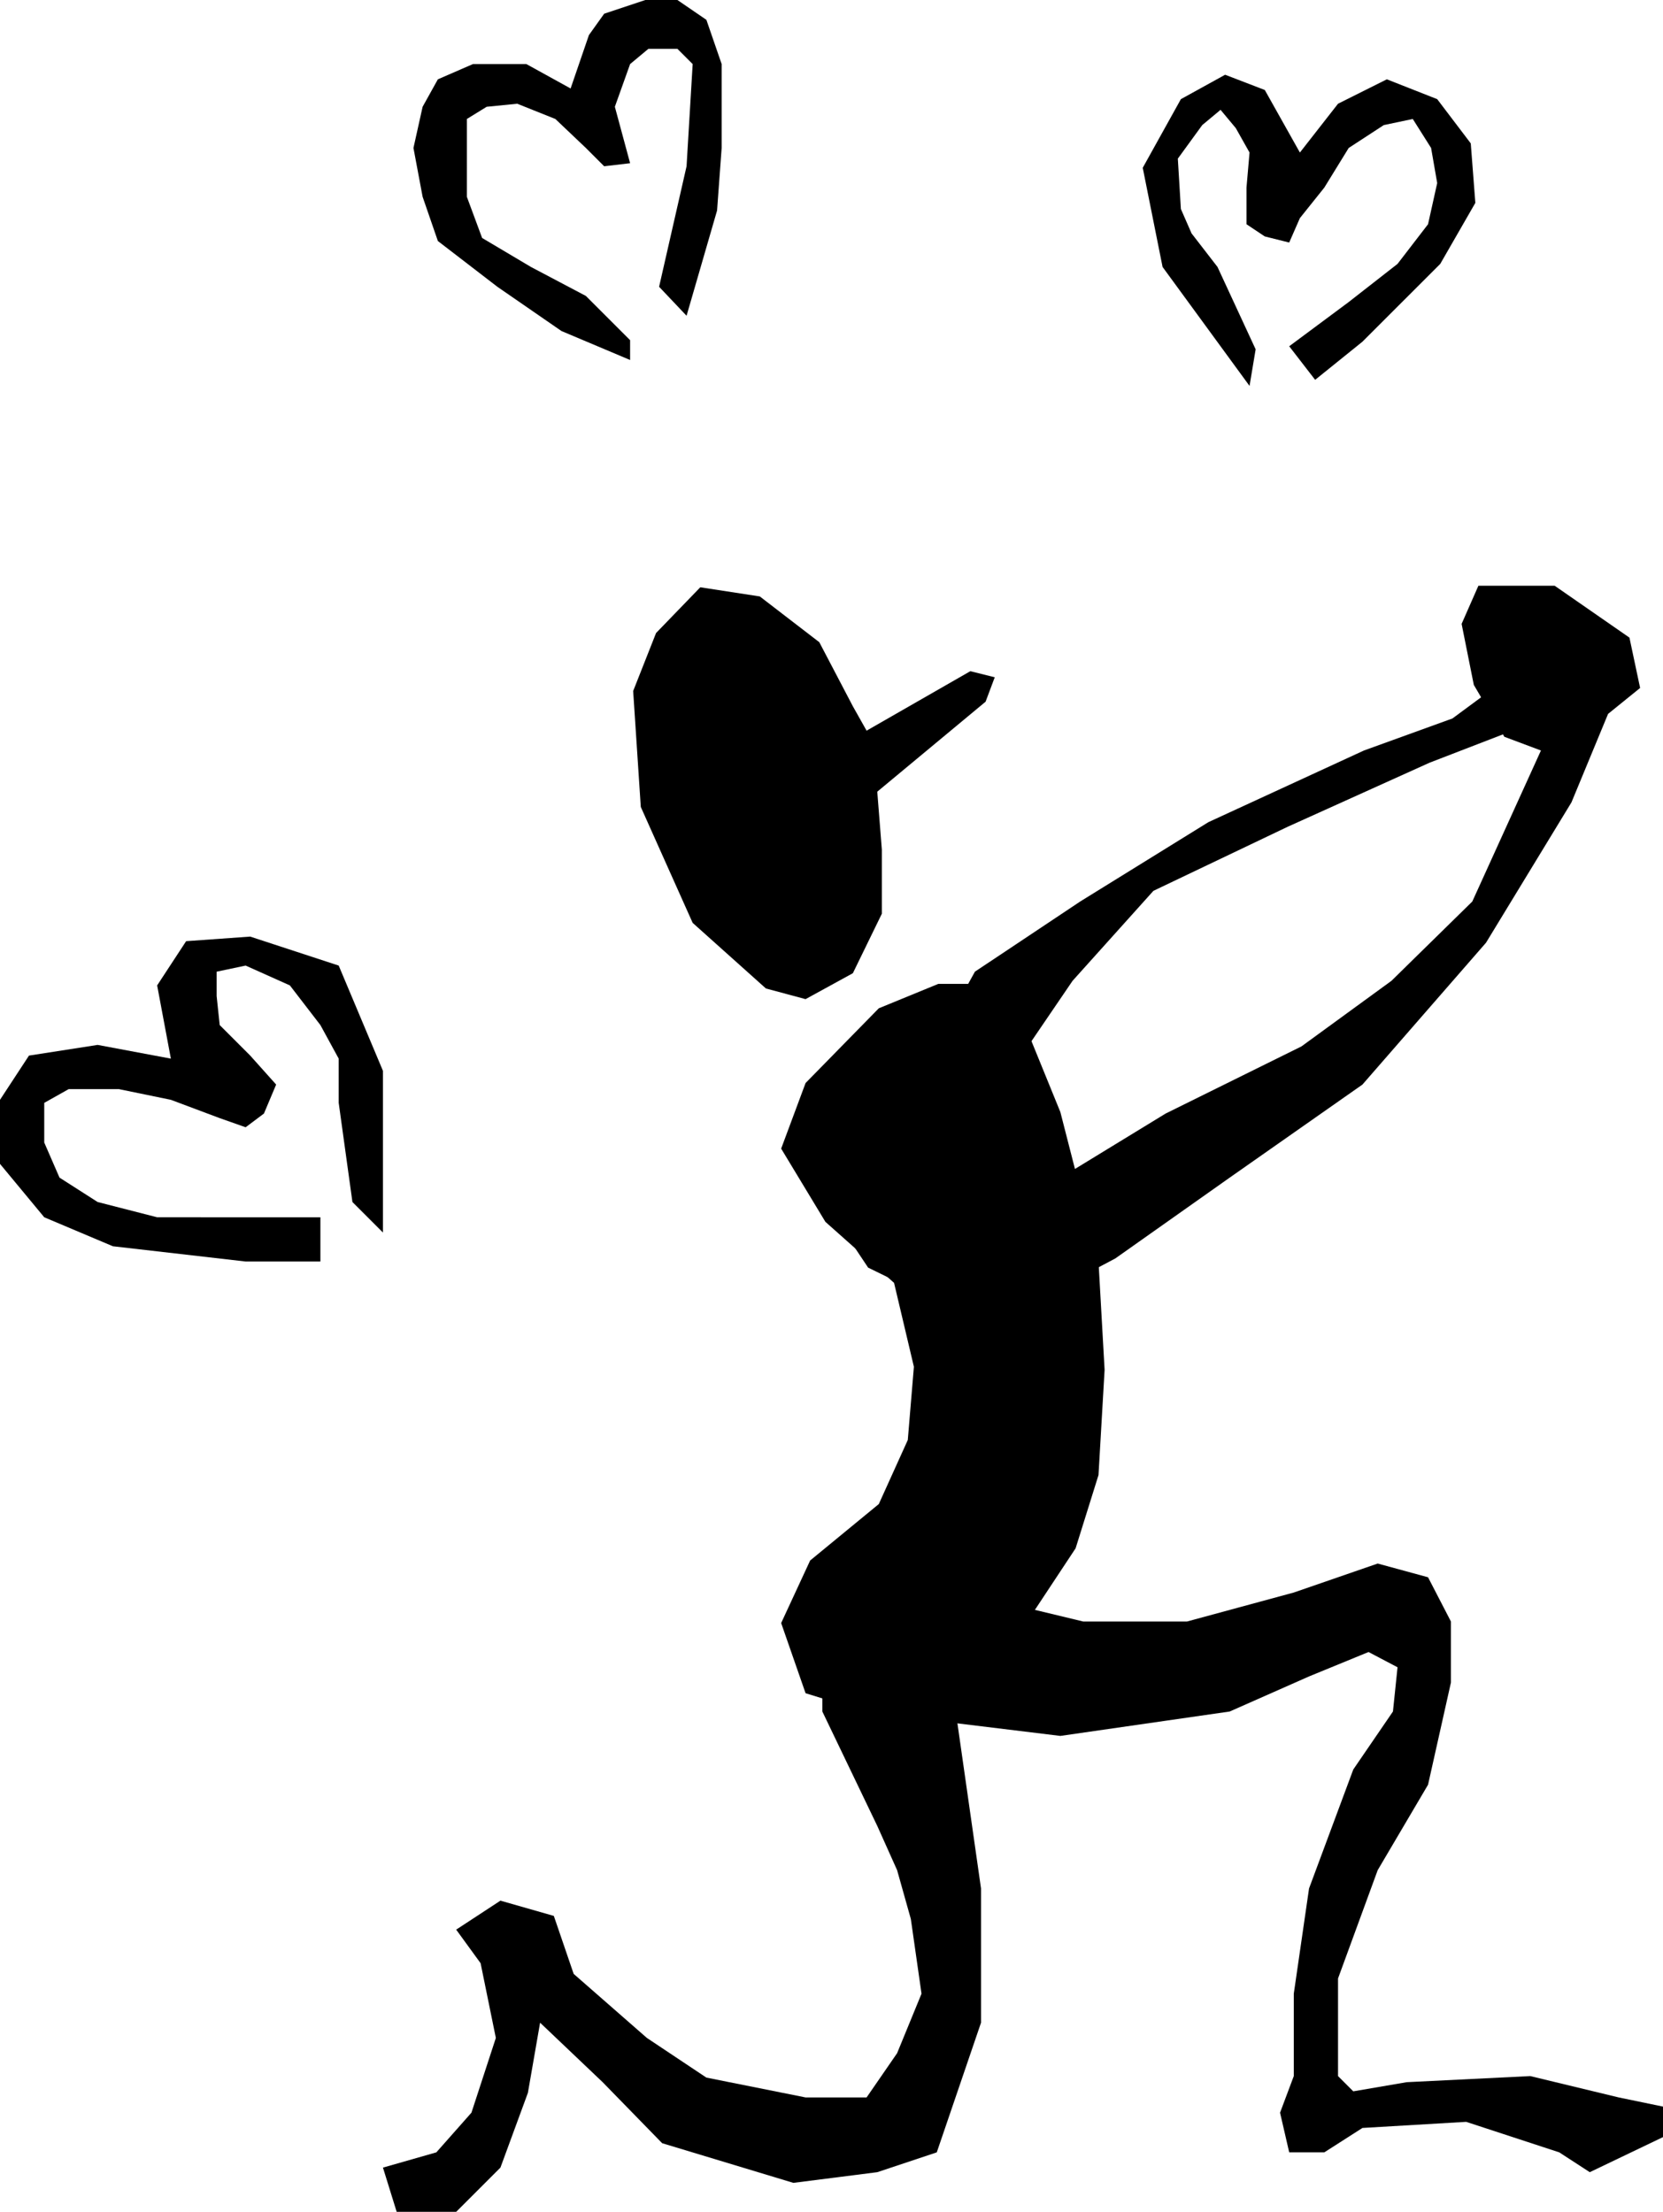
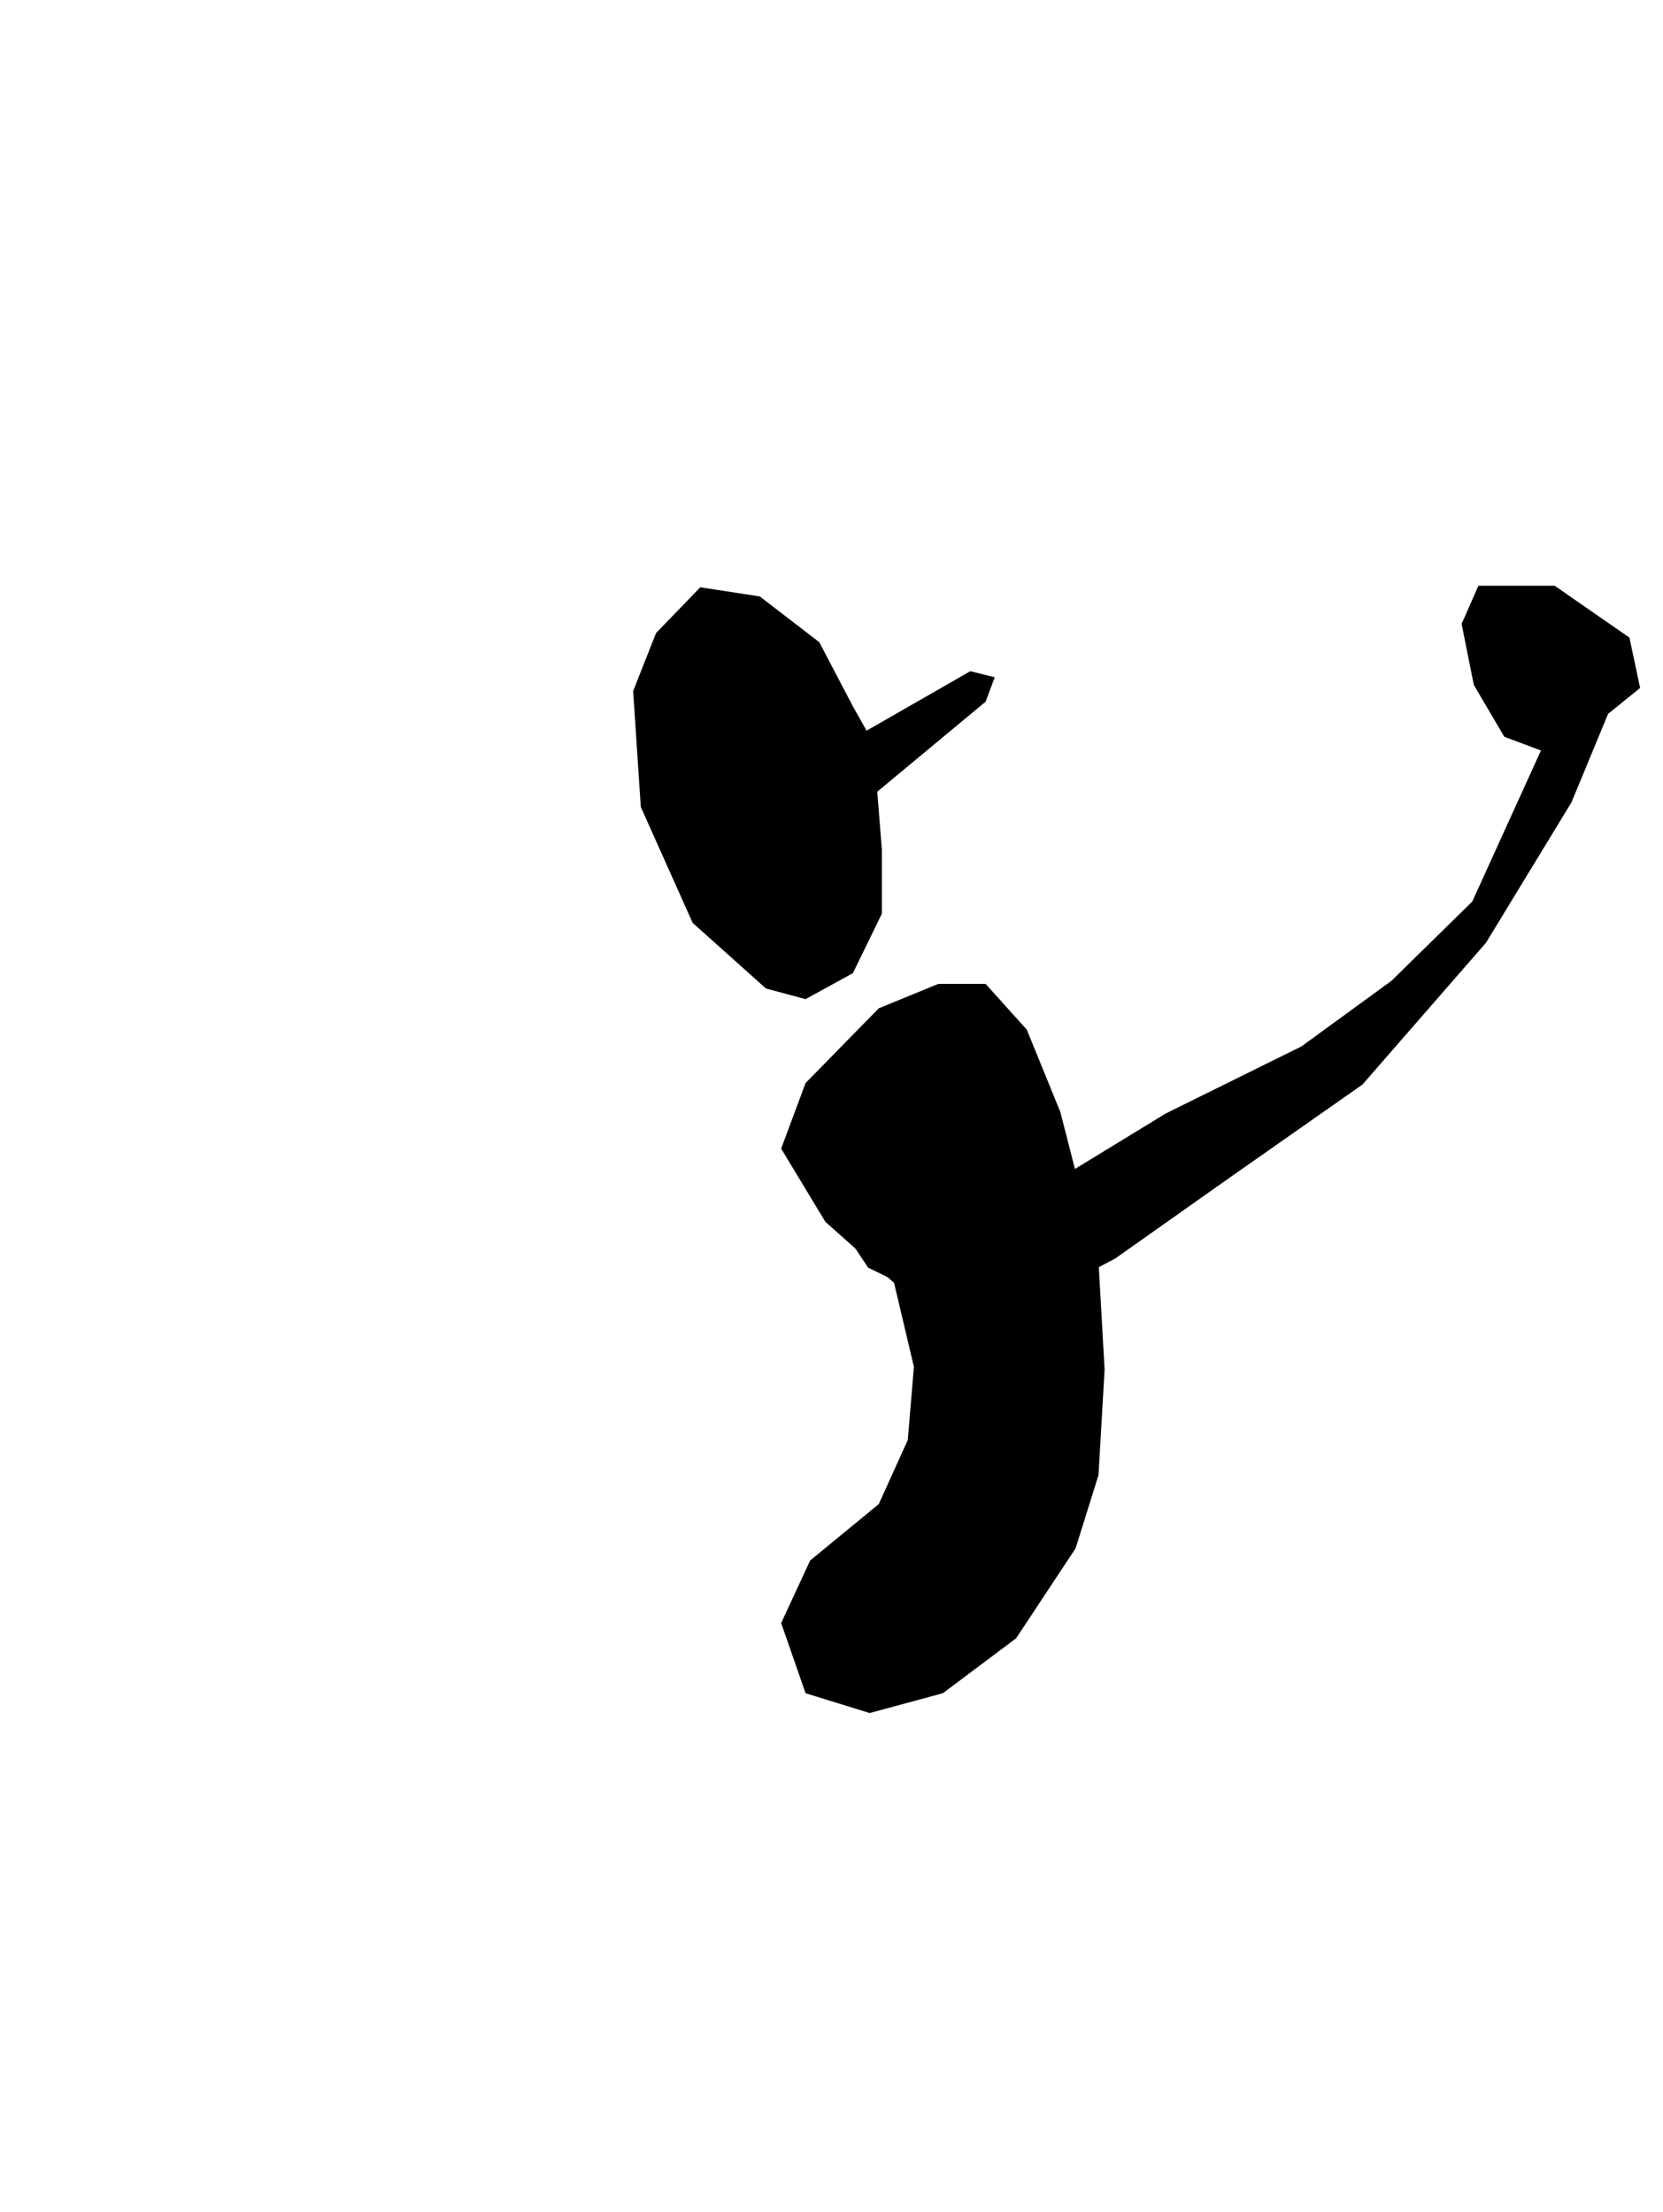
<svg xmlns="http://www.w3.org/2000/svg" width="181.667" height="241.6" fill-rule="evenodd" stroke-linecap="round" preserveAspectRatio="none" viewBox="0 0 1090 1450">
  <style>.brush1{fill:#000}.pen1{stroke:none}</style>
  <path d="m575 519 3 38v42l-19 39-31 17-26-7-48-43-34-76-5-76 15-38 29-30 39 6 39 30 22 42 9 16 68-39 16 4-6 16zm120 210-22-54-27-30h-31l-39 16-48 49-16 43 29 48 45 40 13 55-4 48-19 42-45 37-19 41 16 46 42 13 48-13 48-36 39-59 15-48 4-69-4-71-15-59z" class="pen1 brush1" />
  <path d="m643 753-52 5-34 12-10 28 22 33 45 22 49 8 68-36 75-53 87-61 81-93 56-92 24-58 21-17-7-33-49-34h-50l-11 25 8 40 20 34 24 9-45 99-53 52-59 43-89 44-72 44z" class="pen1 brush1" />
-   <path d="m633 704-10-38 16-29 69-46 84-52 102-47 58-21 23-17-5-38 23-22 34 1 30 30-4 21-21 26-38 6-57 22-93 42-88 42-53 59-32 47zm-58 493-36-75v-49l29-29 36 10 22 65 17 119v88l-29 85-39 13-55 7-86-26-39-40-41-39-8 46-18 49-29 29h-39l-9-29 35-10 23-26 16-49-10-49-16-22 29-19 35 10 13 38 48 42 39 26 65 13h40l20-29 16-39-7-49-9-32z" class="pen1 brush1" />
-   <path d="m587 1021-19 33 10 49 35 25 82 10 111-16 52-23 39-16 19 10-3 29-26 38-29 78-10 69v54l-9 24 6 26h23l25-16 68-4 61 20 20 13 48-23v-20l-29-6-58-14-81 4-35 6-10-10v-64l26-71 33-56 15-67v-40l-15-29-33-9-55 19-70 19h-68l-54-13-39-19zM251 808V702l-29-69-58-19-42 3-19 29 9 48-48-9-45 7-19 29v42l29 35 45 19 87 10h49v-29H103l-39-10-25-16-10-23v-26l16-9h33l34 7 32 12 17 6 12-9 8-19-17-19-20-20-2-19v-16l19-4 29 13 20 26 12 22v29l9 65zm199-601 20-69 3-41V42l-10-29-19-13h-21l-27 9-10 14-12 35-29-16h-35l-23 10-10 18-6 27 6 32 10 29 39 30 42 29 45 19v-13l-29-29-36-19-32-19-10-27V78l13-8 20-2 25 10 20 19 12 12 17-2-10-37 10-28 12-10h19l10 10-4 67-18 79zm369 46-57-78-13-65 25-45 29-16 26 10 23 41 25-32 32-16 33 13 22 29 3 39-23 40-51 51-31 25-17-22 39-29 32-25 20-26 6-27-4-23-12-19-19 4-23 15-16 26-16 20-7 16-16-4-12-8v-24l2-23-9-16-10-12-12 10-16 22 2 33 7 16 17 22 25 54z" class="pen1 brush1" />
</svg>